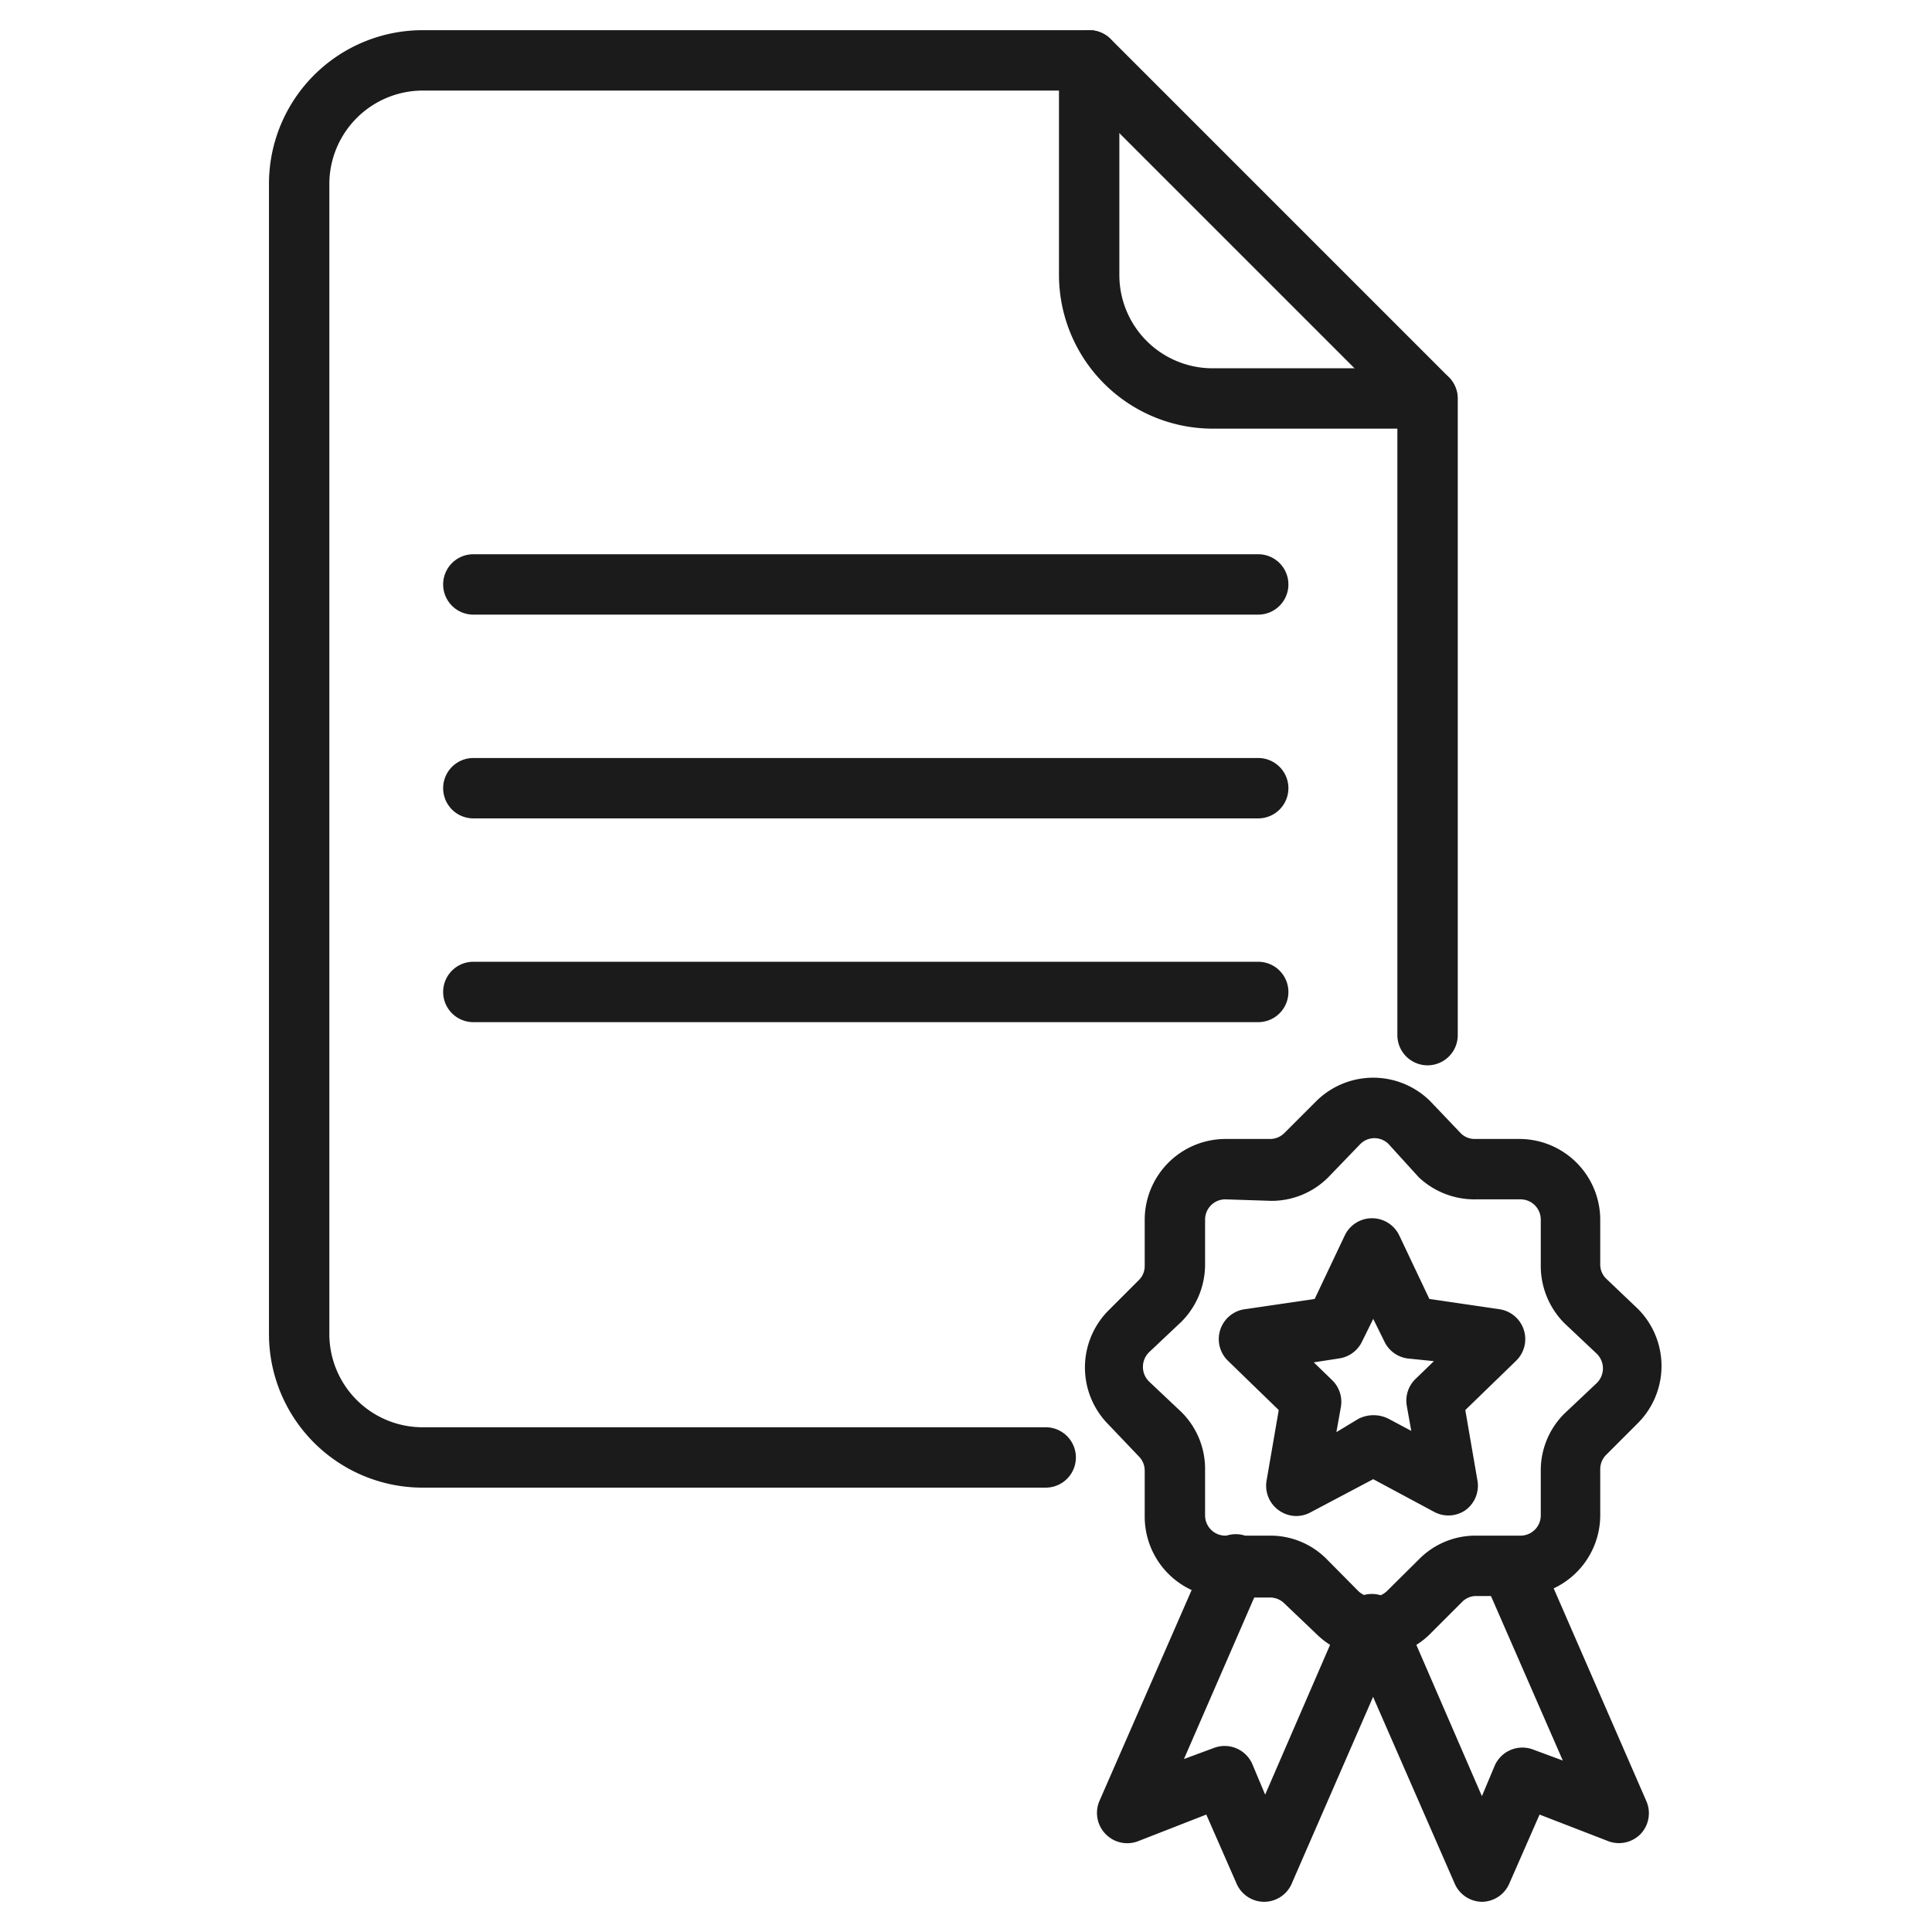
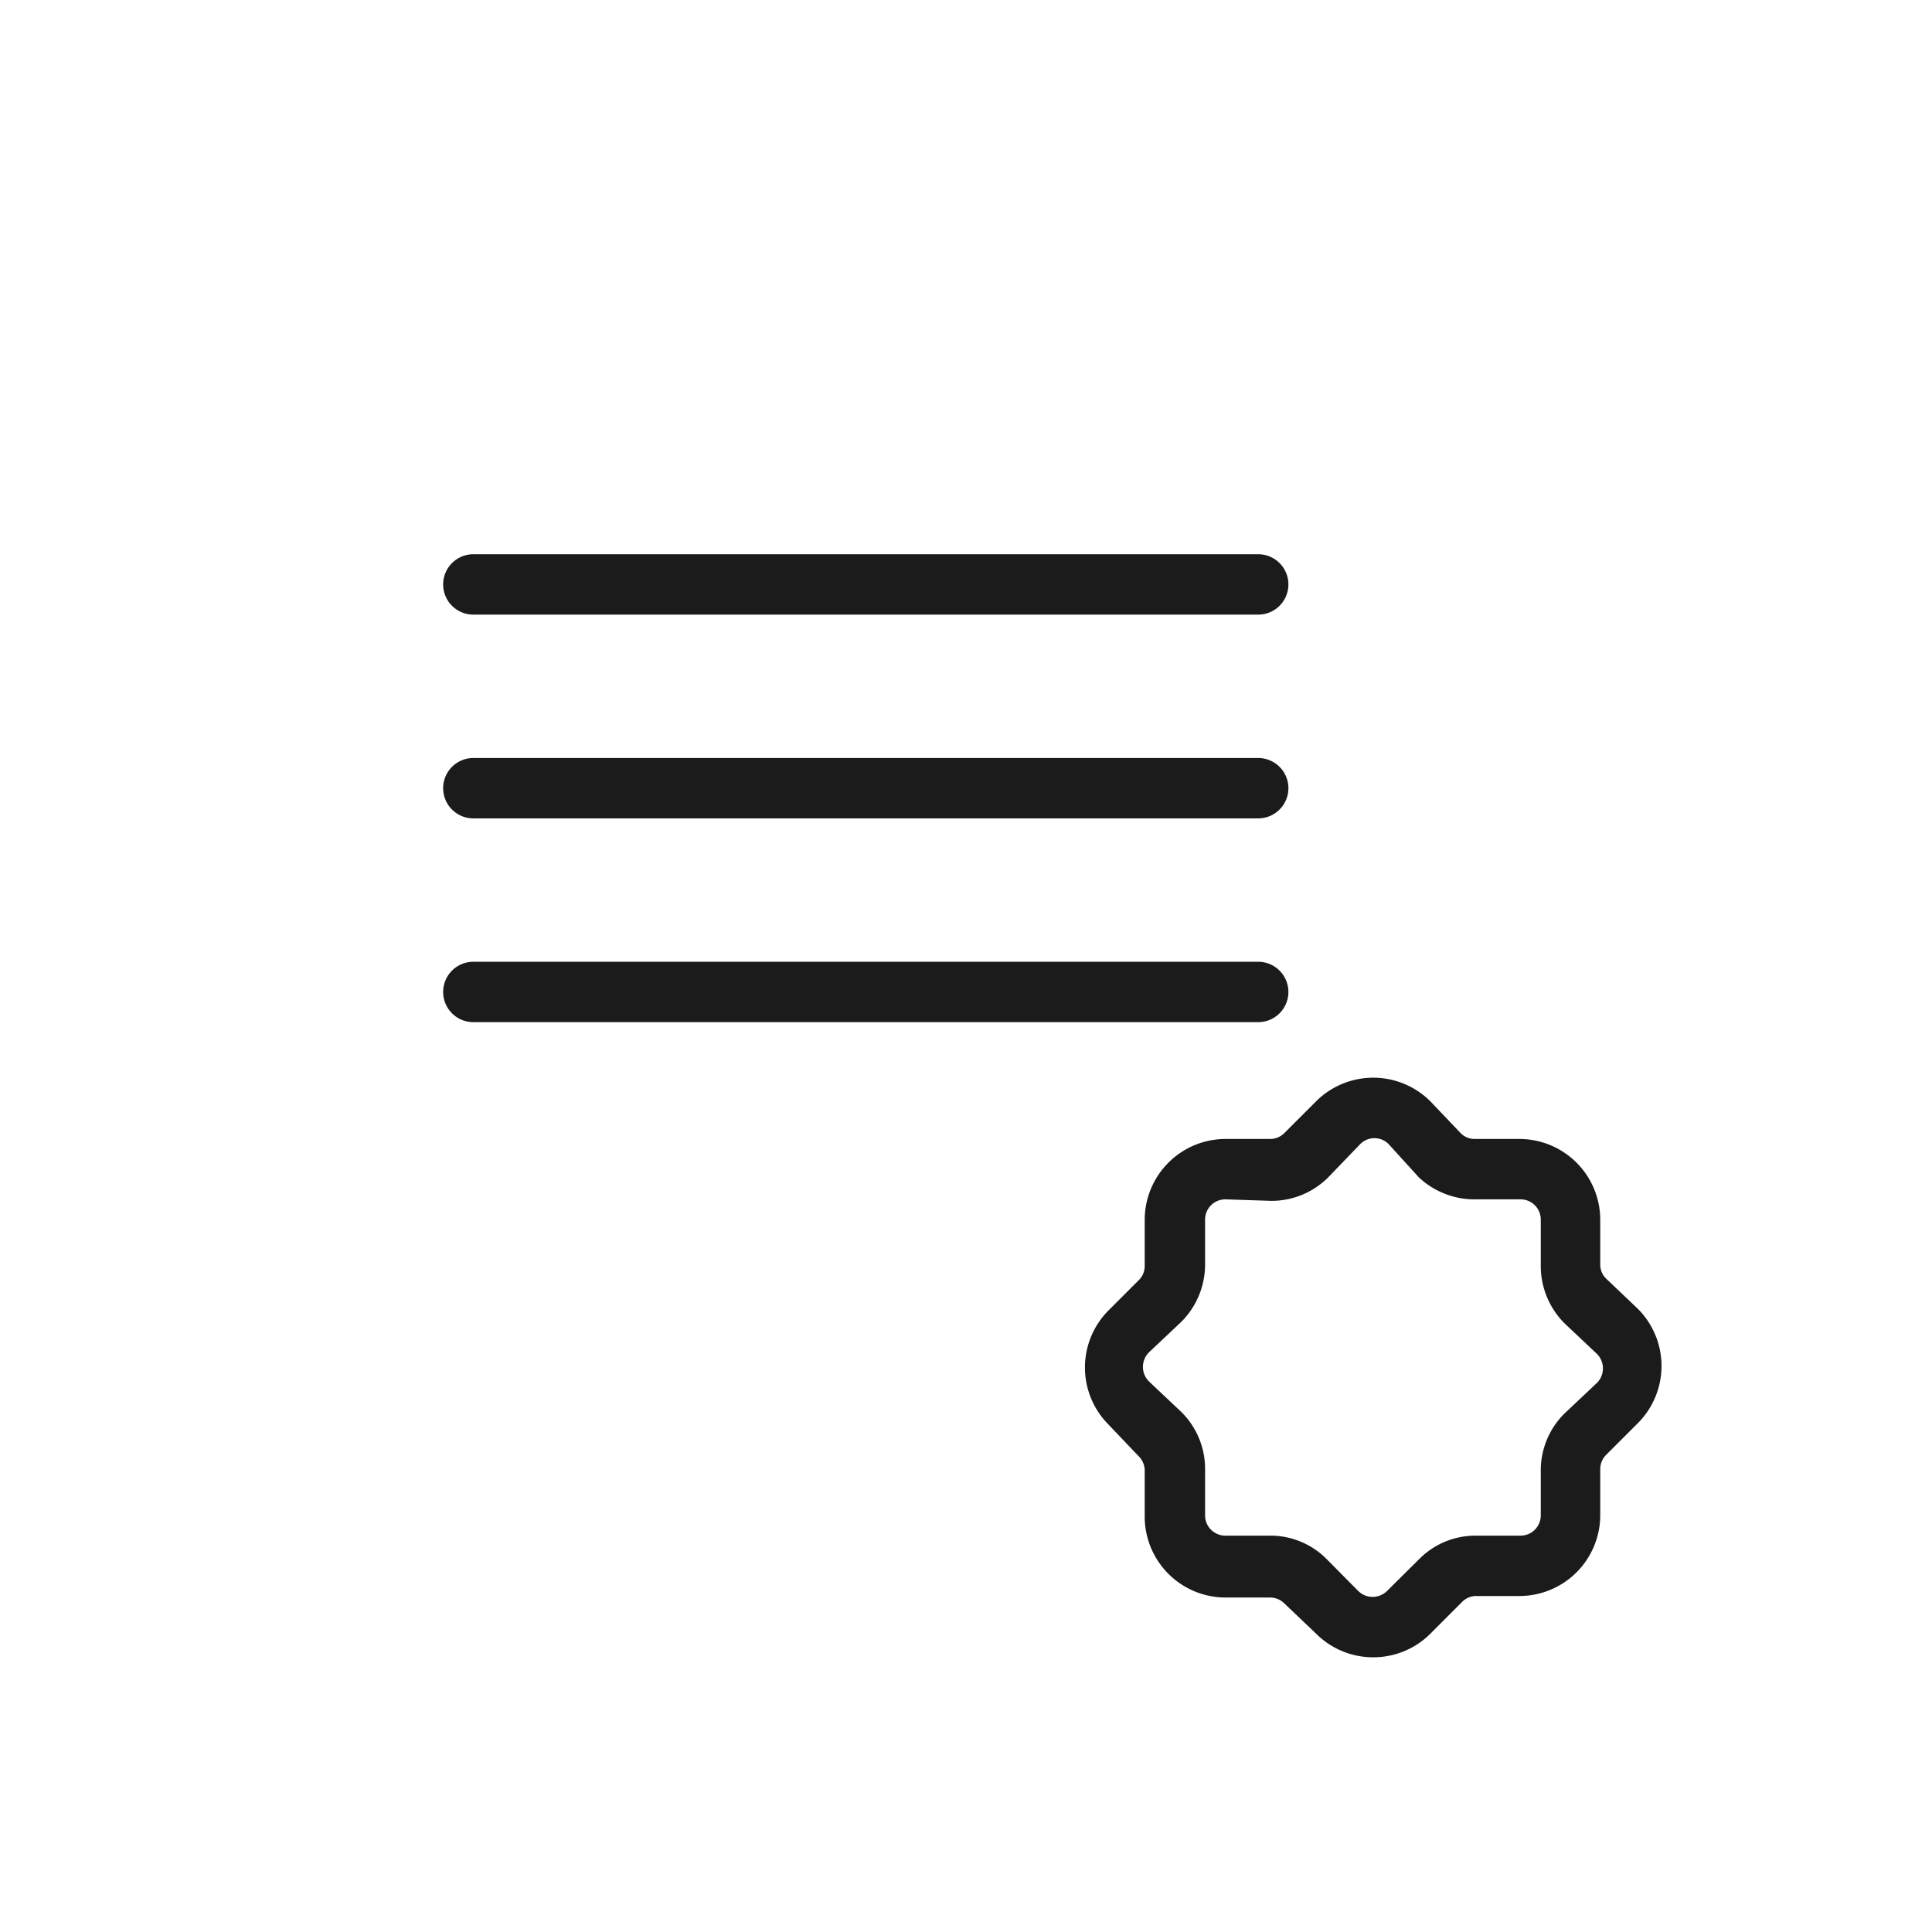
<svg xmlns="http://www.w3.org/2000/svg" id="SvgjsSvg1145" width="288" height="288" version="1.1">
  <defs id="SvgjsDefs1146" />
  <g id="SvgjsG1147">
    <svg viewBox="0 0 64 64" width="288" height="288">
      <path d="M45.49,54.9a2.67,2.67,0,0,1-1.89-.78l-1.05-1a.67.67,0,0,0-.47-.2H40.59a2.68,2.68,0,0,1-2.67-2.67V48.71a.67.67,0,0,0-.2-.47l-1-1.05a2.68,2.68,0,0,1,0-3.78l1-1a.65.65,0,0,0,.2-.47V40.4a2.68,2.68,0,0,1,2.67-2.67h1.49a.67.67,0,0,0,.47-.2l1.05-1.05a2.68,2.68,0,0,1,3.78,0l1,1.05a.65.65,0,0,0,.47.2h1.49a2.68,2.68,0,0,1,2.67,2.67v1.49a.65.65,0,0,0,.2.47l1.05,1a2.68,2.68,0,0,1,0,3.78l-1.05,1.05a.67.67,0,0,0-.2.47V50.2a2.68,2.68,0,0,1-2.67,2.67H48.9a.65.65,0,0,0-.47.2l-1,1A2.67,2.67,0,0,1,45.49,54.9Zm-4.9-15.17a.67.67,0,0,0-.67.67v1.49a2.69,2.69,0,0,1-.78,1.89l-1.06,1a.68.68,0,0,0,0,1l1.06,1a2.65,2.65,0,0,1,.78,1.88V50.2a.67.67,0,0,0,.67.67h1.49a2.62,2.62,0,0,1,1.88.79L45,52.71a.68.68,0,0,0,.94,0L47,51.66a2.62,2.62,0,0,1,1.88-.79h1.49a.67.67,0,0,0,.67-.67V48.71a2.65,2.65,0,0,1,.78-1.88l1.06-1a.68.68,0,0,0,0-1l-1.06-1a2.69,2.69,0,0,1-.78-1.89V40.4a.67.67,0,0,0-.67-.67H48.9A2.69,2.69,0,0,1,47,39L46,37.9a.66.66,0,0,0-.94,0L44,39a2.65,2.65,0,0,1-1.88.78Z" fill="#1b1b1b" class="svgShape color000000-0 selectable" />
-       <path d="M41.87,63h0a1,1,0,0,1-.91-.61l-1-2.28L37.68,61a1,1,0,0,1-1.07-.26,1,1,0,0,1-.19-1.08L40,51.47a1,1,0,1,1,1.83.8l-2.61,6,1-.37a1,1,0,0,1,1.27.55l.42,1,2.6-6a1,1,0,1,1,1.83.8l-3.53,8.1A1,1,0,0,1,41.87,63Z" fill="#1b1b1b" class="svgShape color000000-1 selectable" />
-       <path d="M49.11 63a1 1 0 01-.92-.6l-3.54-8.1a1 1 0 011.84-.8l2.6 6 .42-1a1 1 0 011.26-.55l1 .37-2.62-6a1 1 0 011.84-.8l3.55 8.15a1 1 0 01-.19 1.08A1 1 0 0153.3 61L51 60.11 50 62.39a1 1 0 01-.91.61zM42.94 50.22a1 1 0 01-.58-.19 1 1 0 01-.4-1l.4-2.32-1.69-1.64a1 1 0 01.56-1.7l2.32-.34 1-2.11a1 1 0 011.8 0l1 2.11 2.32.34a1 1 0 01.56 1.7l-1.69 1.64.4 2.32a1 1 0 01-.4 1 1 1 0 01-1 .07L45.49 49 43.41 50.1A1 1 0 0142.94 50.22zm2.55-3.34A1.12 1.12 0 0146 47l.75.4-.15-.84a1 1 0 01.29-.88l.61-.59L46.62 45a1 1 0 01-.75-.54l-.38-.77-.38.77a1 1 0 01-.75.54l-.84.13.61.59a1 1 0 01.29.88l-.15.84L45 47A1.12 1.12 0 0145.49 46.88zM47.28 14.2H40.17a5.1 5.1 0 01-5.09-5.09V2a1 1 0 012 0V9.11a3.09 3.09 0 003.09 3.09h7.11a1 1 0 010 2z" fill="#1b1b1b" class="svgShape color000000-2 selectable" />
-       <path d="M34.64,49.28H14a5.09,5.09,0,0,1-5.09-5.09V6.09A5.09,5.09,0,0,1,14,1H36.08a1,1,0,0,1,.71.29L48,12.5a1,1,0,0,1,.29.7V34.29a1,1,0,0,1-2,0V13.62L35.67,3H14a3.1,3.1,0,0,0-3.09,3.09v38.1A3.09,3.09,0,0,0,14,47.28H34.64a1,1,0,0,1,0,2Z" fill="#1b1b1b" class="svgShape color000000-3 selectable" />
      <path d="M41.68 20.36h-26a1 1 0 110-2h26a1 1 0 010 2zM41.68 27.11h-26a1 1 0 110-2h26a1 1 0 010 2zM41.68 33.86h-26a1 1 0 110-2h26a1 1 0 010 2z" fill="#1b1b1b" class="svgShape color000000-4 selectable" />
    </svg>
  </g>
</svg>